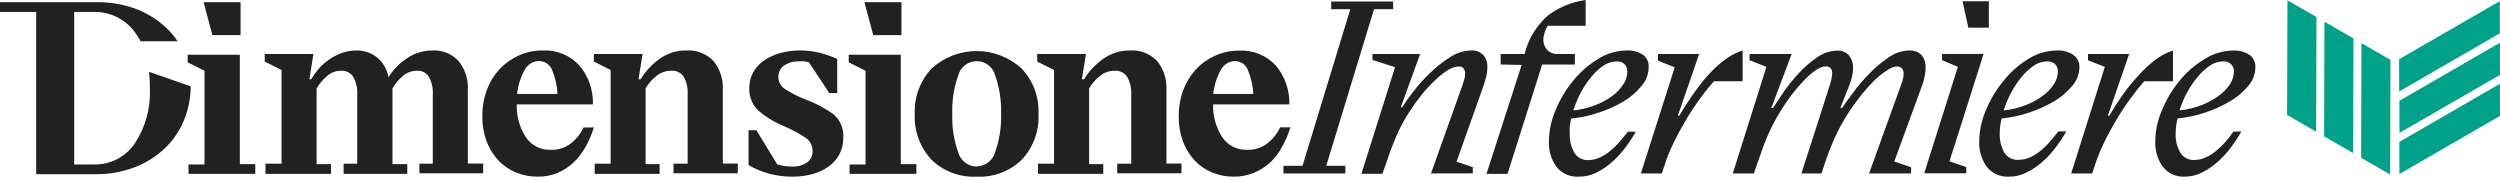
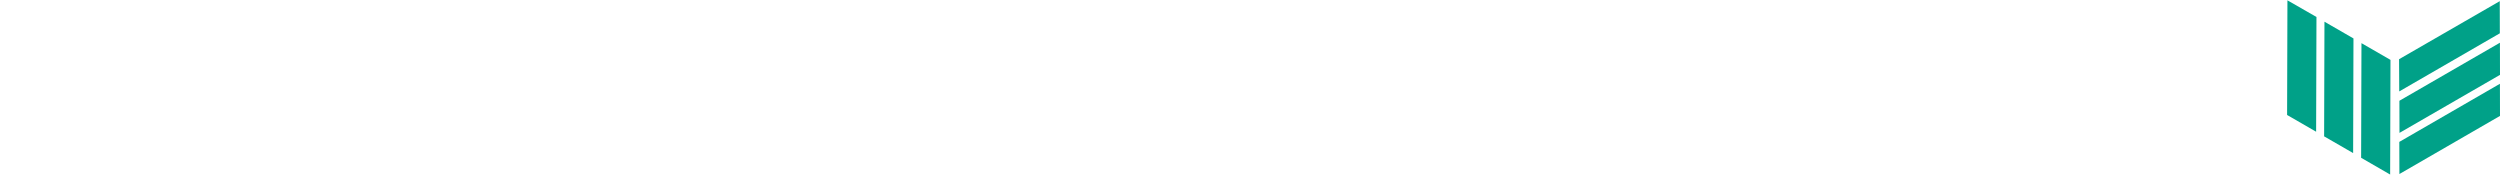
<svg xmlns="http://www.w3.org/2000/svg" width="193" height="14" viewBox="0 0 193 14" fill="none">
  <path fill-rule="evenodd" clip-rule="evenodd" d="M176.59 0.025L178.831 1.311L178.805 10.169L176.564 8.876L176.59 0.025ZM192.981 0.09L185.208 4.571L185.221 7.058L192.987 2.571L192.981 0.09ZM185.234 7.779L192.994 3.298L193 5.779L185.24 10.259L185.234 7.779ZM185.227 10.954L192.994 6.467L193 8.948L185.234 13.435L185.227 10.954ZM182.305 3.331L184.545 4.623L184.519 13.474L182.279 12.181L182.305 3.331ZM181.688 2.967L179.448 1.675L179.422 10.526L181.662 11.818L181.688 2.967Z" fill="#00A188" />
-   <path fill-rule="evenodd" clip-rule="evenodd" d="M115.848 4.169V4.981L117.471 5.013L114.757 13.422H116.381L119.056 4.981H121.582V4.169H120.218C120.07 4.172 119.924 4.144 119.787 4.087C119.651 4.03 119.528 3.945 119.426 3.838C119.24 3.624 119.141 3.348 119.147 3.065C119.149 2.879 119.182 2.695 119.244 2.52C119.298 2.333 119.379 2.156 119.485 1.994H122.413V0C121.361 0.145 120.363 0.554 119.51 1.188C118.629 1.958 118.002 2.977 117.712 4.111V4.169H115.848ZM107.549 0.117H102.77V0.708H104.244L100.555 12.799H99.081V13.39H103.861V12.799H102.387L106.075 0.708H107.549V0.117ZM33.41 12.637H32.378V13.377H37.3V12.624H36.118V6.942C36.165 6.133 35.908 5.337 35.397 4.708C35.146 4.435 34.838 4.22 34.495 4.08C34.151 3.94 33.781 3.877 33.41 3.896C32.672 3.888 31.951 4.116 31.352 4.546C30.798 4.914 30.334 5.402 29.994 5.974C29.892 5.381 29.587 4.841 29.131 4.448C28.665 4.076 28.084 3.881 27.488 3.896C27.1 3.897 26.715 3.967 26.352 4.104C26.01 4.23 25.687 4.4 25.39 4.61C25.101 4.809 24.837 5.042 24.605 5.305C24.389 5.558 24.195 5.83 24.027 6.117H23.884L24.196 4.169H20.436V4.753L21.735 5.403V12.637H20.494V13.422H25.553V12.669H24.442V6.825C24.646 6.482 24.902 6.172 25.202 5.909C25.505 5.621 25.907 5.46 26.326 5.461C26.512 5.448 26.699 5.485 26.866 5.57C27.033 5.655 27.174 5.783 27.274 5.942C27.499 6.353 27.604 6.818 27.579 7.286V12.637H26.527V13.422H31.443V12.669H30.3V6.825C30.505 6.469 30.768 6.151 31.079 5.883C31.381 5.614 31.771 5.463 32.176 5.461C32.362 5.446 32.549 5.483 32.715 5.568C32.882 5.653 33.021 5.782 33.118 5.942C33.339 6.354 33.44 6.819 33.41 7.286V12.637ZM41.495 13.637C40.916 13.642 40.341 13.529 39.806 13.306C39.291 13.091 38.829 12.767 38.449 12.358C38.057 11.927 37.753 11.424 37.553 10.877C37.333 10.265 37.225 9.618 37.235 8.968C37.229 8.279 37.348 7.595 37.586 6.948C37.803 6.356 38.134 5.811 38.56 5.344C38.981 4.897 39.486 4.537 40.047 4.286C40.628 4.024 41.26 3.891 41.898 3.896C42.429 3.868 42.96 3.959 43.452 4.163C43.944 4.366 44.385 4.676 44.742 5.072C45.439 5.908 45.807 6.97 45.774 8.059H39.891C39.865 8.954 40.109 9.837 40.592 10.591C40.806 10.907 41.097 11.163 41.439 11.334C41.78 11.504 42.159 11.584 42.54 11.565C43.11 11.582 43.667 11.396 44.112 11.039C44.514 10.717 44.837 10.306 45.053 9.838H45.846C45.684 10.364 45.467 10.872 45.196 11.351C44.95 11.801 44.635 12.208 44.261 12.559C43.895 12.897 43.473 13.17 43.014 13.364C42.531 13.553 42.014 13.646 41.495 13.637ZM41.644 4.708C41.394 4.709 41.15 4.781 40.94 4.917C40.731 5.053 40.565 5.246 40.462 5.474C40.167 6.026 39.983 6.631 39.923 7.254H43.04C43.01 6.64 42.876 6.036 42.644 5.468C42.578 5.253 42.446 5.066 42.266 4.931C42.086 4.797 41.869 4.723 41.644 4.721V4.708ZM53.086 12.637H51.995V13.377H56.956V12.624H55.801V6.922C55.842 6.12 55.586 5.332 55.08 4.708C54.812 4.429 54.487 4.211 54.127 4.071C53.767 3.931 53.381 3.871 52.995 3.896C52.251 3.882 51.521 4.11 50.917 4.546C50.329 4.965 49.832 5.5 49.456 6.117H49.294L49.606 4.169H45.846V4.753L47.144 5.403V12.637H45.911V13.422H50.924V12.669H49.839V6.825C50.05 6.464 50.325 6.145 50.651 5.883C50.976 5.608 51.388 5.458 51.813 5.461C52.003 5.444 52.193 5.479 52.365 5.561C52.536 5.644 52.682 5.771 52.788 5.929C53.01 6.338 53.114 6.801 53.086 7.266V12.637ZM61.145 13.637C60.533 13.64 59.923 13.559 59.333 13.397C58.793 13.245 58.274 13.027 57.788 12.747V10.052H58.392L60.002 12.689C60.179 12.741 60.359 12.783 60.541 12.812C60.741 12.844 60.943 12.859 61.145 12.858C61.55 12.878 61.952 12.771 62.294 12.552C62.439 12.45 62.556 12.312 62.632 12.152C62.708 11.991 62.742 11.814 62.729 11.637C62.73 11.441 62.683 11.247 62.591 11.074C62.499 10.901 62.366 10.753 62.203 10.643C61.632 10.265 61.025 9.943 60.392 9.682C59.718 9.4 59.093 9.012 58.541 8.533C58.307 8.308 58.124 8.036 58.004 7.735C57.884 7.434 57.83 7.11 57.846 6.786C57.84 6.362 57.945 5.943 58.151 5.572C58.357 5.212 58.641 4.904 58.983 4.669C59.356 4.412 59.771 4.22 60.21 4.104C60.691 3.967 61.19 3.897 61.69 3.896C62.222 3.889 62.752 3.948 63.268 4.072C63.736 4.189 64.192 4.348 64.632 4.546V7.182H64.022L62.45 4.812C62.331 4.777 62.209 4.751 62.087 4.734C61.957 4.724 61.827 4.724 61.697 4.734C61.288 4.716 60.883 4.827 60.541 5.052C60.397 5.149 60.28 5.281 60.202 5.435C60.123 5.59 60.086 5.762 60.093 5.935C60.089 6.117 60.131 6.297 60.215 6.458C60.299 6.619 60.422 6.757 60.574 6.857C61.105 7.202 61.674 7.488 62.268 7.708C62.983 7.98 63.662 8.34 64.288 8.78C64.562 8.994 64.779 9.273 64.921 9.591C65.062 9.909 65.124 10.257 65.1 10.604C65.113 11.052 65.013 11.496 64.809 11.895C64.605 12.293 64.302 12.633 63.931 12.884C63.545 13.146 63.116 13.339 62.664 13.455C62.168 13.583 61.657 13.644 61.145 13.637ZM73.523 13.349C74.122 13.572 74.76 13.671 75.399 13.637C76.036 13.67 76.673 13.572 77.271 13.349C77.868 13.125 78.414 12.781 78.873 12.338C79.315 11.868 79.658 11.313 79.881 10.707C80.104 10.101 80.203 9.457 80.171 8.812C80.203 8.168 80.103 7.525 79.88 6.92C79.657 6.315 79.314 5.762 78.873 5.292C77.923 4.423 76.683 3.941 75.395 3.941C74.108 3.941 72.868 4.423 71.918 5.292C71.478 5.763 71.136 6.316 70.912 6.921C70.689 7.525 70.59 8.168 70.619 8.812C70.589 9.457 70.689 10.101 70.912 10.707C71.135 11.312 71.477 11.867 71.918 12.338C72.378 12.782 72.925 13.126 73.523 13.349ZM76.305 12.524C76.046 12.727 75.728 12.84 75.399 12.845V12.858C75.072 12.852 74.757 12.741 74.499 12.541C74.241 12.341 74.056 12.062 73.97 11.747C73.634 10.8 73.479 9.797 73.516 8.793C73.479 7.79 73.634 6.79 73.97 5.844C74.048 5.524 74.232 5.239 74.492 5.035C74.751 4.831 75.072 4.721 75.402 4.721C75.732 4.721 76.052 4.831 76.312 5.035C76.572 5.239 76.755 5.524 76.834 5.844C77.161 6.783 77.313 7.773 77.282 8.767C77.317 9.771 77.165 10.773 76.834 11.721C76.75 12.04 76.564 12.322 76.305 12.524ZM86.25 12.637H87.334V7.266C87.352 6.8 87.242 6.337 87.016 5.929C86.909 5.771 86.761 5.645 86.589 5.562C86.417 5.48 86.226 5.445 86.035 5.461C85.617 5.463 85.212 5.612 84.892 5.883C84.567 6.145 84.292 6.464 84.081 6.825V12.669H85.172V13.422H80.133V12.637H81.373V5.403L80.074 4.753V4.169H83.834L83.522 6.117H83.691C84.07 5.498 84.572 4.963 85.165 4.546C85.769 4.11 86.499 3.882 87.243 3.896C87.629 3.871 88.015 3.931 88.375 4.071C88.735 4.211 89.061 4.429 89.328 4.708C89.834 5.332 90.09 6.12 90.049 6.922V12.624H91.211V13.377H86.25V12.637ZM93.549 13.306C94.083 13.529 94.657 13.642 95.237 13.637C95.757 13.644 96.273 13.549 96.757 13.358C97.234 13.168 97.674 12.896 98.055 12.552C98.422 12.2 98.731 11.793 98.971 11.345C99.241 10.865 99.459 10.358 99.62 9.832H98.828C98.611 10.3 98.289 10.711 97.886 11.033C97.439 11.395 96.877 11.584 96.302 11.565C95.921 11.584 95.541 11.504 95.2 11.334C94.859 11.163 94.567 10.907 94.354 10.591C93.871 9.837 93.626 8.954 93.653 8.059H99.536C99.568 6.97 99.201 5.908 98.503 5.072C98.145 4.679 97.704 4.371 97.212 4.17C96.72 3.969 96.19 3.88 95.659 3.909C95.021 3.904 94.39 4.037 93.808 4.299C93.247 4.549 92.741 4.909 92.321 5.357C91.896 5.824 91.565 6.369 91.347 6.961C91.109 7.608 90.991 8.292 90.996 8.981C90.987 9.631 91.095 10.278 91.315 10.89C91.514 11.437 91.819 11.94 92.211 12.371C92.586 12.773 93.042 13.092 93.549 13.306ZM94.683 4.917C94.892 4.781 95.136 4.709 95.386 4.708V4.721C95.606 4.729 95.818 4.805 95.993 4.939C96.167 5.073 96.296 5.258 96.36 5.468C96.592 6.036 96.726 6.64 96.757 7.254H93.665C93.725 6.631 93.909 6.026 94.204 5.474C94.307 5.246 94.473 5.053 94.683 4.917ZM110.471 13.39L112.906 6.565C112.928 6.49 112.952 6.415 112.975 6.342L112.975 6.341L112.975 6.34L112.976 6.337C113 6.26 113.023 6.186 113.043 6.117C113.086 5.983 113.108 5.843 113.108 5.701C113.118 5.545 113.072 5.391 112.978 5.266C112.929 5.219 112.871 5.182 112.807 5.158C112.744 5.135 112.676 5.125 112.608 5.13C112.305 5.15 112.014 5.251 111.763 5.422C111.407 5.648 111.077 5.912 110.776 6.208C110.408 6.557 110.063 6.93 109.744 7.325C109.408 7.74 109.096 8.173 108.809 8.624C108.388 9.269 108.027 9.951 107.731 10.663C107.439 11.357 107.12 12.234 106.763 13.306L106.724 13.416H105.101L107.698 5.188L105.952 4.623V4.169H109.634L108.14 8.279H108.25C108.445 7.961 108.737 7.552 109.114 7.059C109.51 6.546 109.944 6.064 110.413 5.617C110.881 5.165 111.395 4.763 111.945 4.416C112.425 4.089 112.989 3.908 113.569 3.896C113.742 3.883 113.916 3.907 114.078 3.968C114.241 4.028 114.388 4.124 114.51 4.247C114.73 4.512 114.842 4.851 114.822 5.195C114.824 5.454 114.791 5.711 114.725 5.961L114.549 6.559L112.445 12.481L113.699 12.903V13.383L110.471 13.39ZM121.861 13.637C121.54 13.655 121.219 13.598 120.924 13.468C120.629 13.338 120.37 13.14 120.166 12.89C119.749 12.309 119.541 11.604 119.575 10.89C119.587 10.065 119.764 9.25 120.095 8.494C120.427 7.683 120.878 6.926 121.433 6.247C121.976 5.569 122.636 4.993 123.381 4.546C124.036 4.131 124.794 3.906 125.569 3.896C126.029 3.869 126.484 3.992 126.868 4.247C127.008 4.36 127.119 4.505 127.19 4.67C127.261 4.835 127.291 5.016 127.277 5.195C127.269 5.726 127.074 6.236 126.725 6.637C126.332 7.114 125.86 7.521 125.329 7.838C124.713 8.198 124.06 8.49 123.381 8.708C122.705 8.935 122.006 9.083 121.296 9.15C121.251 9.344 121.212 9.546 121.186 9.741C121.174 9.924 121.174 10.109 121.186 10.293C121.159 10.819 121.283 11.341 121.543 11.799C121.657 11.979 121.817 12.126 122.006 12.225C122.196 12.323 122.408 12.369 122.621 12.358C122.922 12.357 123.219 12.29 123.491 12.163C123.784 12.032 124.057 11.861 124.303 11.656C124.566 11.442 124.809 11.205 125.03 10.948C125.186 10.766 125.332 10.587 125.478 10.409L125.478 10.408L125.478 10.408L125.479 10.408L125.48 10.406L125.482 10.404L125.482 10.404C125.548 10.323 125.613 10.243 125.68 10.163H126.29C126.048 10.586 125.779 10.994 125.485 11.383C125.18 11.793 124.834 12.169 124.452 12.507C124.087 12.831 123.681 13.106 123.244 13.325C122.816 13.54 122.341 13.647 121.861 13.637ZM124.796 4.74C124.433 4.746 124.08 4.862 123.783 5.072C123.428 5.313 123.111 5.607 122.842 5.942C122.534 6.315 122.265 6.717 122.037 7.143C121.806 7.587 121.613 8.05 121.459 8.526C122.046 8.466 122.623 8.327 123.173 8.111C123.636 7.935 124.073 7.696 124.472 7.403C124.812 7.156 125.103 6.848 125.329 6.494C125.519 6.206 125.625 5.871 125.634 5.526C125.64 5.312 125.56 5.104 125.413 4.948C125.33 4.874 125.232 4.817 125.126 4.781C125.02 4.746 124.908 4.732 124.796 4.74ZM126.673 13.39H128.297L128.498 12.767C128.681 12.187 128.909 11.623 129.18 11.078C129.452 10.494 129.771 9.916 130.102 9.351C130.433 8.786 130.79 8.241 131.173 7.708C131.528 7.21 131.91 6.73 132.316 6.273H134.531V3.896C134.022 4.06 133.545 4.31 133.121 4.637C132.651 4.997 132.217 5.402 131.823 5.844C131.404 6.323 131.013 6.826 130.654 7.351C130.286 7.883 129.948 8.409 129.641 8.929H129.53L131.173 4.169H127.991V4.682L129.29 5.195L126.673 13.39ZM135.407 13.39H133.771L136.368 5.163L135.069 4.65V4.169H138.316L136.745 8.338H136.875C137.07 8.033 137.342 7.624 137.686 7.117C138.042 6.602 138.435 6.114 138.862 5.656C139.285 5.194 139.76 4.782 140.277 4.429C140.727 4.105 141.263 3.924 141.816 3.909C141.991 3.896 142.166 3.923 142.328 3.988C142.49 4.054 142.635 4.155 142.752 4.286C142.963 4.566 143.07 4.91 143.057 5.26C143.057 5.479 143.031 5.697 142.979 5.909C142.927 6.13 142.859 6.347 142.778 6.559L142.076 8.331H142.213C142.414 8.039 142.693 7.637 143.063 7.143C143.448 6.626 143.866 6.136 144.317 5.676C144.769 5.208 145.27 4.791 145.81 4.429C146.263 4.101 146.803 3.916 147.362 3.896C147.54 3.881 147.719 3.905 147.887 3.965C148.056 4.026 148.209 4.122 148.336 4.247C148.558 4.511 148.672 4.85 148.654 5.195C148.655 5.413 148.636 5.63 148.596 5.844C148.549 6.092 148.482 6.335 148.395 6.572L146.239 12.468L147.537 12.91V13.39H144.291L146.758 6.565C146.825 6.406 146.877 6.24 146.914 6.072C146.944 5.944 146.96 5.813 146.959 5.682C146.965 5.607 146.956 5.532 146.933 5.461C146.909 5.389 146.872 5.323 146.823 5.266C146.766 5.217 146.7 5.18 146.629 5.156C146.558 5.133 146.482 5.124 146.408 5.13C146.173 5.158 145.95 5.245 145.758 5.383C145.421 5.594 145.103 5.835 144.81 6.104C144.452 6.451 144.114 6.817 143.797 7.202C143.446 7.63 143.109 8.091 142.771 8.598C142.518 8.987 142.297 9.351 142.122 9.676C141.946 10 141.777 10.325 141.622 10.682C141.466 11.039 141.316 11.396 141.167 11.786C141.018 12.176 140.862 12.643 140.693 13.169L140.615 13.39H139.07L141.264 6.565C141.31 6.409 141.355 6.247 141.388 6.085C141.424 5.947 141.444 5.805 141.446 5.663C141.452 5.524 141.413 5.388 141.336 5.273C141.282 5.217 141.216 5.175 141.142 5.15C141.069 5.125 140.99 5.118 140.914 5.13C140.537 5.13 140.018 5.455 139.355 6.117C138.625 6.868 137.985 7.7 137.446 8.598C137.212 8.974 137.018 9.332 136.849 9.656C136.68 9.981 136.531 10.306 136.388 10.65C136.245 10.994 136.102 11.364 135.966 11.767C135.829 12.169 135.66 12.643 135.472 13.169L135.407 13.39ZM154.149 13.469C154.445 13.598 154.767 13.656 155.09 13.637C155.571 13.642 156.046 13.528 156.473 13.306C156.909 13.086 157.315 12.811 157.681 12.488C158.062 12.149 158.408 11.773 158.713 11.364C159.009 10.976 159.278 10.568 159.518 10.143H158.908C158.841 10.225 158.774 10.306 158.707 10.388L158.707 10.389C158.561 10.567 158.414 10.746 158.259 10.929C158.039 11.188 157.796 11.425 157.531 11.637C157.285 11.842 157.012 12.012 156.72 12.143C156.447 12.271 156.15 12.337 155.849 12.338C155.632 12.357 155.414 12.315 155.219 12.219C155.023 12.123 154.857 11.976 154.739 11.793C154.479 11.335 154.355 10.812 154.382 10.286C154.382 10.117 154.388 9.929 154.414 9.734C154.44 9.539 154.479 9.338 154.525 9.143C155.234 9.078 155.934 8.93 156.609 8.702C157.289 8.484 157.942 8.193 158.557 7.832C159.097 7.521 159.576 7.117 159.973 6.637C160.323 6.237 160.521 5.726 160.531 5.195C160.54 5.012 160.503 4.829 160.423 4.664C160.344 4.498 160.225 4.355 160.077 4.247C159.694 3.992 159.238 3.868 158.778 3.896C158.003 3.906 157.245 4.131 156.59 4.546C155.857 4.992 155.209 5.564 154.674 6.234C154.114 6.917 153.657 7.678 153.317 8.494C152.986 9.25 152.809 10.065 152.797 10.89C152.762 11.604 152.971 12.309 153.388 12.89C153.592 13.14 153.853 13.339 154.149 13.469ZM157.005 5.072C157.302 4.862 157.655 4.746 158.018 4.74C158.132 4.73 158.246 4.743 158.355 4.779C158.463 4.815 158.563 4.872 158.648 4.948C158.722 5.025 158.78 5.115 158.818 5.215C158.856 5.314 158.873 5.42 158.869 5.526C158.86 5.871 158.754 6.206 158.564 6.494C158.334 6.849 158.039 7.158 157.694 7.403C157.296 7.698 156.858 7.936 156.395 8.111C155.845 8.327 155.268 8.466 154.681 8.526C154.834 8.049 155.03 7.586 155.265 7.143C155.491 6.717 155.758 6.315 156.064 5.942C156.334 5.608 156.651 5.315 157.005 5.072ZM161.518 13.39H159.895L162.492 5.163L161.194 4.65V4.169H164.369L162.726 8.929H162.837C163.144 8.409 163.482 7.883 163.85 7.351C164.224 6.823 164.632 6.32 165.07 5.844C165.463 5.4 165.898 4.995 166.369 4.637C166.785 4.313 167.253 4.063 167.752 3.896V6.273H165.538C165.155 6.702 164.778 7.182 164.395 7.708C164.012 8.234 163.655 8.786 163.324 9.351C162.992 9.916 162.674 10.494 162.402 11.078C162.137 11.625 161.909 12.189 161.72 12.767L161.518 13.39ZM167.737 13.468C168.032 13.598 168.353 13.656 168.675 13.637C169.133 13.633 169.584 13.525 169.993 13.319C170.429 13.099 170.835 12.824 171.201 12.5C171.582 12.162 171.928 11.786 172.233 11.377C172.525 10.987 172.792 10.58 173.032 10.156H172.428C172.24 10.416 172.038 10.676 171.811 10.942C171.588 11.199 171.342 11.436 171.077 11.65C170.833 11.858 170.56 12.028 170.266 12.156C169.995 12.284 169.701 12.35 169.402 12.351C169.189 12.362 168.977 12.316 168.787 12.218C168.598 12.12 168.438 11.973 168.324 11.793C168.062 11.335 167.935 10.813 167.96 10.286C167.961 10.101 167.974 9.917 167.999 9.734C168.023 9.535 168.06 9.338 168.11 9.143C168.819 9.076 169.518 8.928 170.194 8.702C170.874 8.485 171.527 8.193 172.142 7.831C172.683 7.52 173.164 7.115 173.564 6.637C173.913 6.236 174.108 5.726 174.116 5.195C174.128 5.015 174.095 4.835 174.02 4.671C173.945 4.506 173.831 4.363 173.688 4.253C173.305 3.997 172.849 3.874 172.389 3.903C171.615 3.913 170.86 4.137 170.207 4.552C169.464 4.994 168.805 5.563 168.259 6.234C167.701 6.917 167.246 7.679 166.908 8.494C166.574 9.249 166.397 10.064 166.389 10.89C166.351 11.605 166.559 12.311 166.98 12.89C167.182 13.14 167.442 13.339 167.737 13.468ZM170.597 5.072C170.893 4.862 171.246 4.746 171.61 4.74C171.722 4.73 171.836 4.743 171.943 4.778C172.051 4.814 172.149 4.872 172.233 4.948C172.308 5.024 172.367 5.114 172.406 5.214C172.445 5.313 172.464 5.419 172.46 5.526C172.451 5.871 172.346 6.206 172.155 6.494C171.92 6.849 171.62 7.157 171.272 7.403C170.872 7.695 170.436 7.933 169.973 8.111C169.423 8.325 168.846 8.465 168.259 8.526C168.407 8.048 168.601 7.585 168.837 7.143C169.067 6.715 169.341 6.312 169.655 5.942C169.923 5.605 170.24 5.312 170.597 5.072ZM11.507 5.546C11.553 5.96 11.574 6.376 11.572 6.792C11.648 8.317 11.234 9.826 10.39 11.098C10.04 11.604 9.57 12.016 9.021 12.295C8.472 12.574 7.862 12.711 7.247 12.695H5.727V0.922H7.202C7.817 0.902 8.428 1.031 8.984 1.298C9.539 1.564 10.021 1.961 10.39 2.455C10.566 2.684 10.72 2.93 10.851 3.188H13.715C13.427 2.756 13.084 2.363 12.695 2.019C12.02 1.421 11.238 0.956 10.39 0.649C9.414 0.308 8.385 0.145 7.351 0.169H0V0.922H2.792V12.695V13.448H7.409C8.427 13.457 9.438 13.277 10.39 12.916C11.25 12.59 12.038 12.098 12.708 11.468C13.351 10.857 13.857 10.118 14.195 9.299C14.542 8.463 14.721 7.567 14.721 6.663L11.507 5.546ZM15.786 12.695H14.552V13.422H19.709V12.669H18.514V4.227H14.488V4.812L15.786 5.461V12.695ZM18.572 0.169H15.715L16.397 2.714H18.572V0.169ZM65.587 12.695H66.82V5.461L65.522 4.812V4.227H69.541V12.669H70.743V13.422H65.587V12.695ZM66.73 0.169H69.593V2.714H67.418L66.73 0.169ZM149.927 4.162V4.643L151.148 5.162L148.55 13.377H151.797V12.896L150.499 12.455L153.135 4.162H149.927ZM153.538 0.097H151.512L151.953 2.136H153.538V0.097Z" fill="#212121" />
</svg>